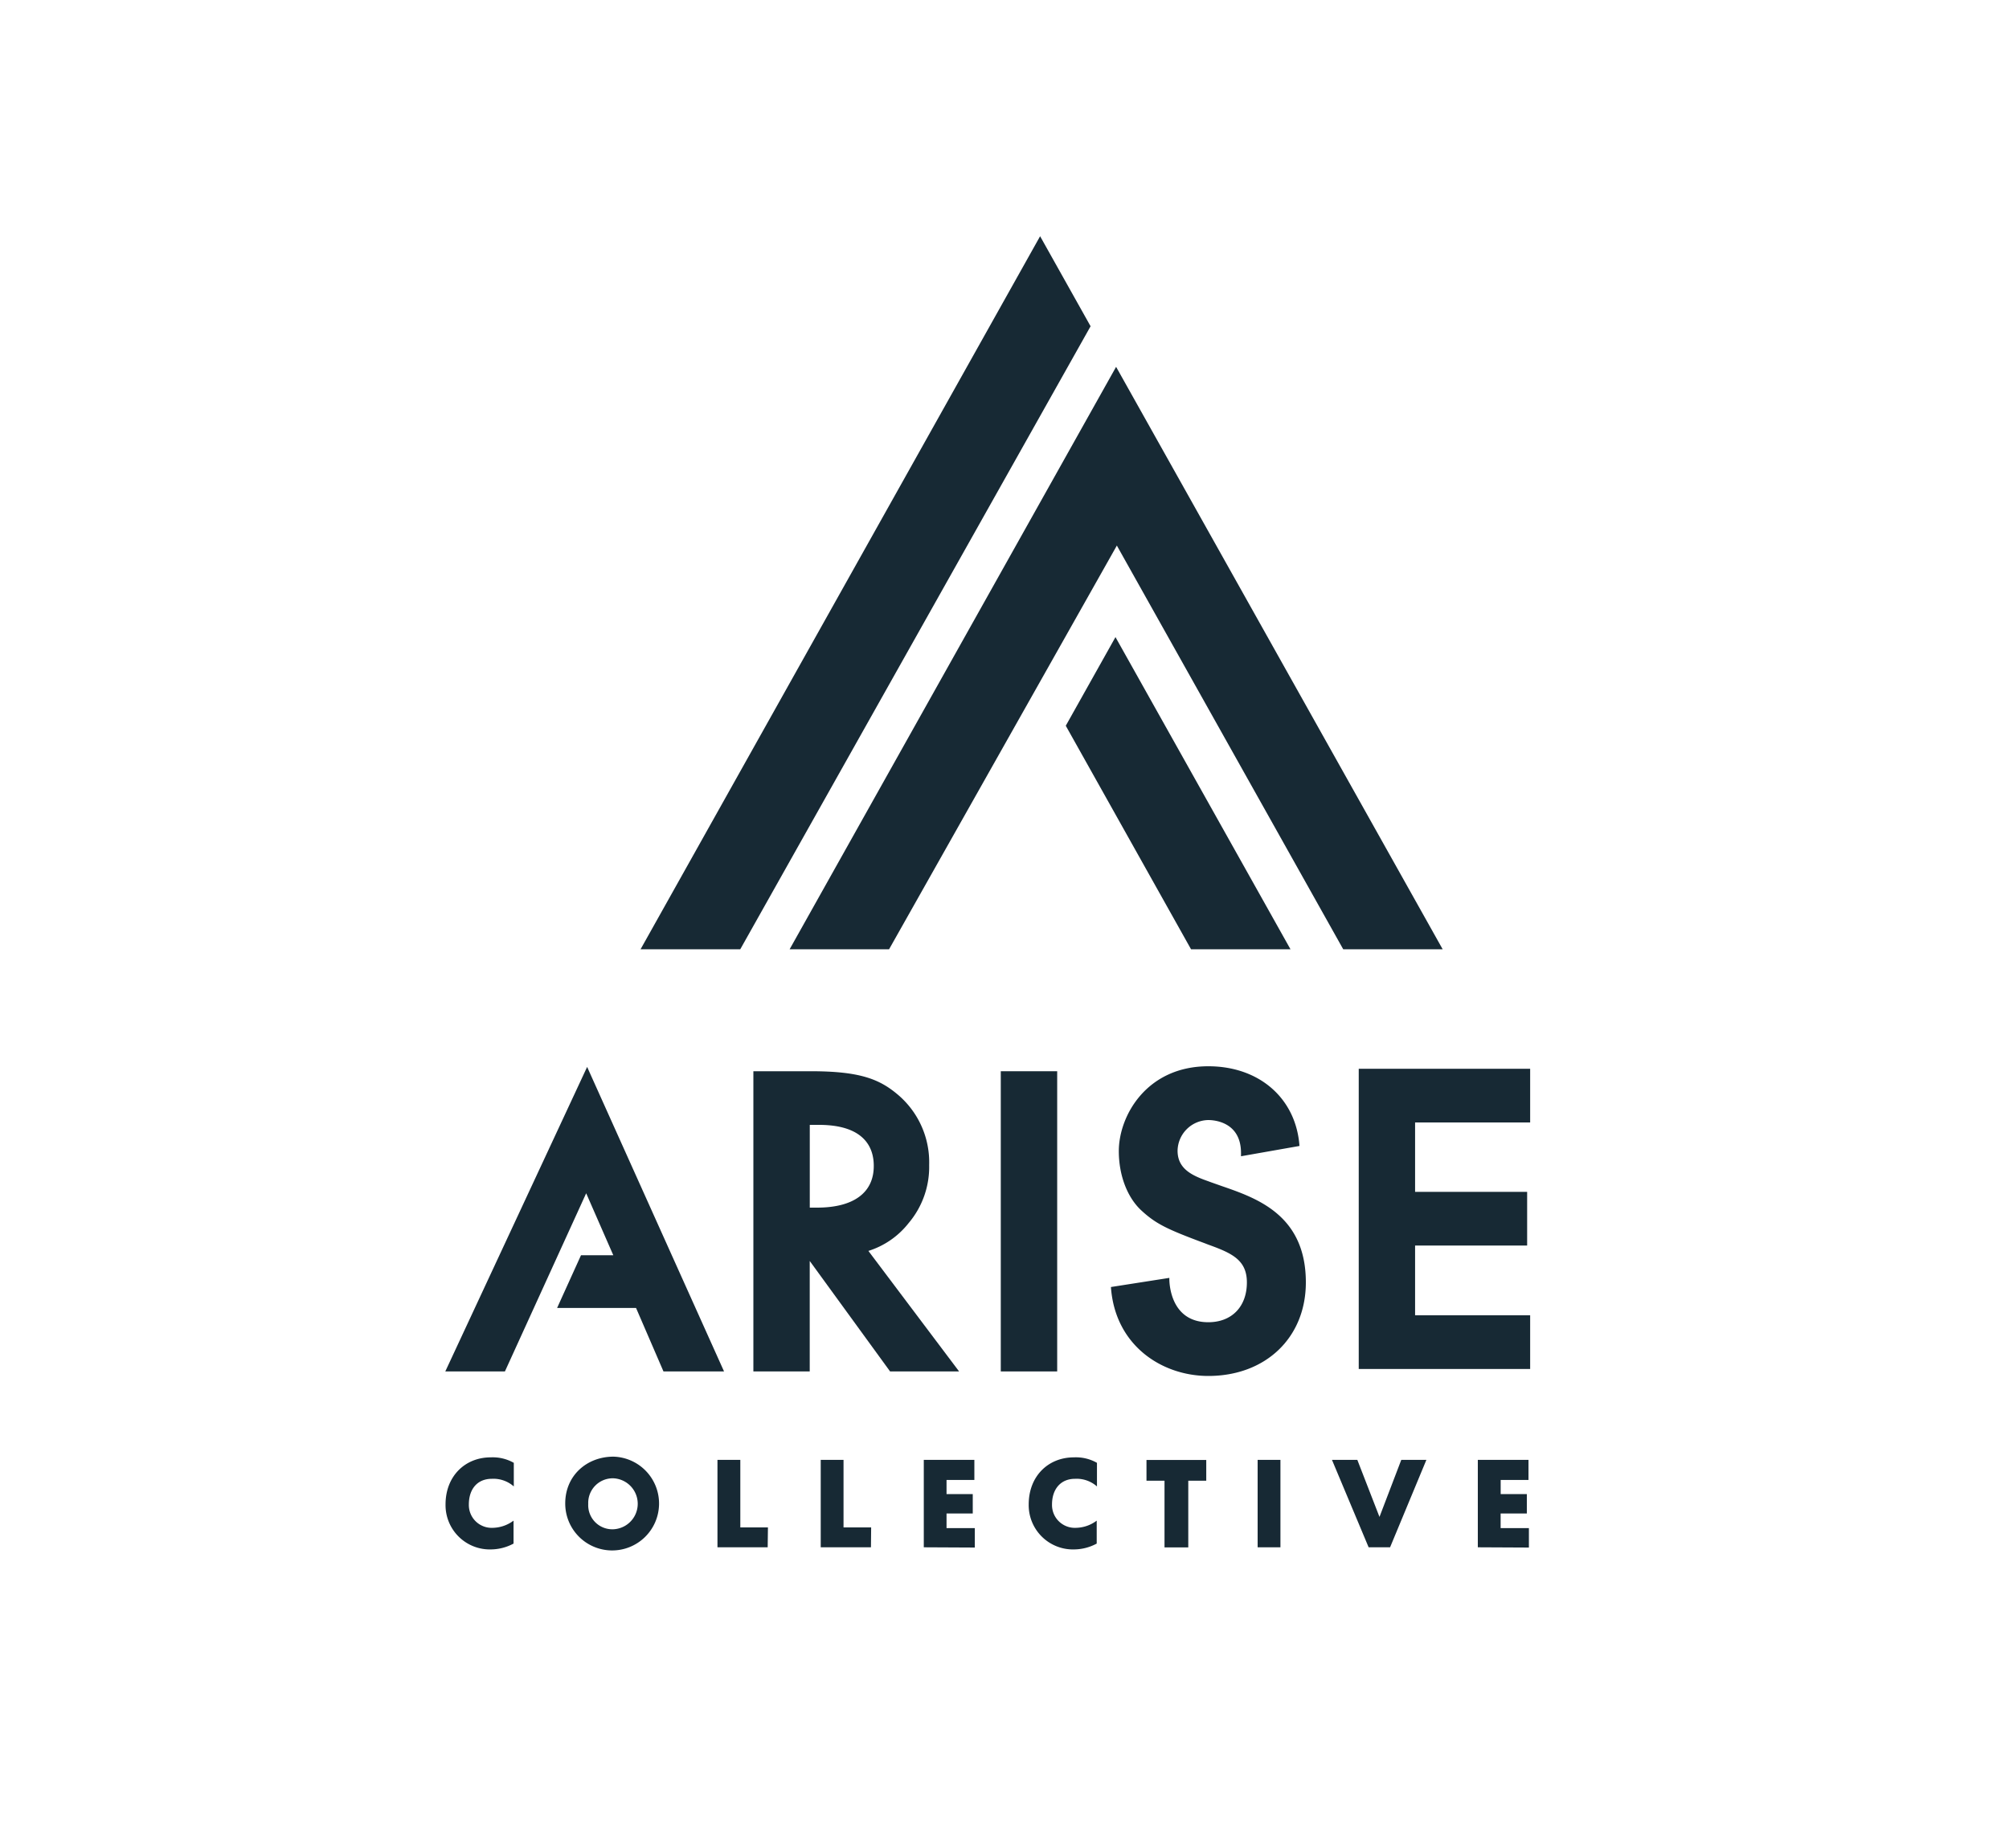
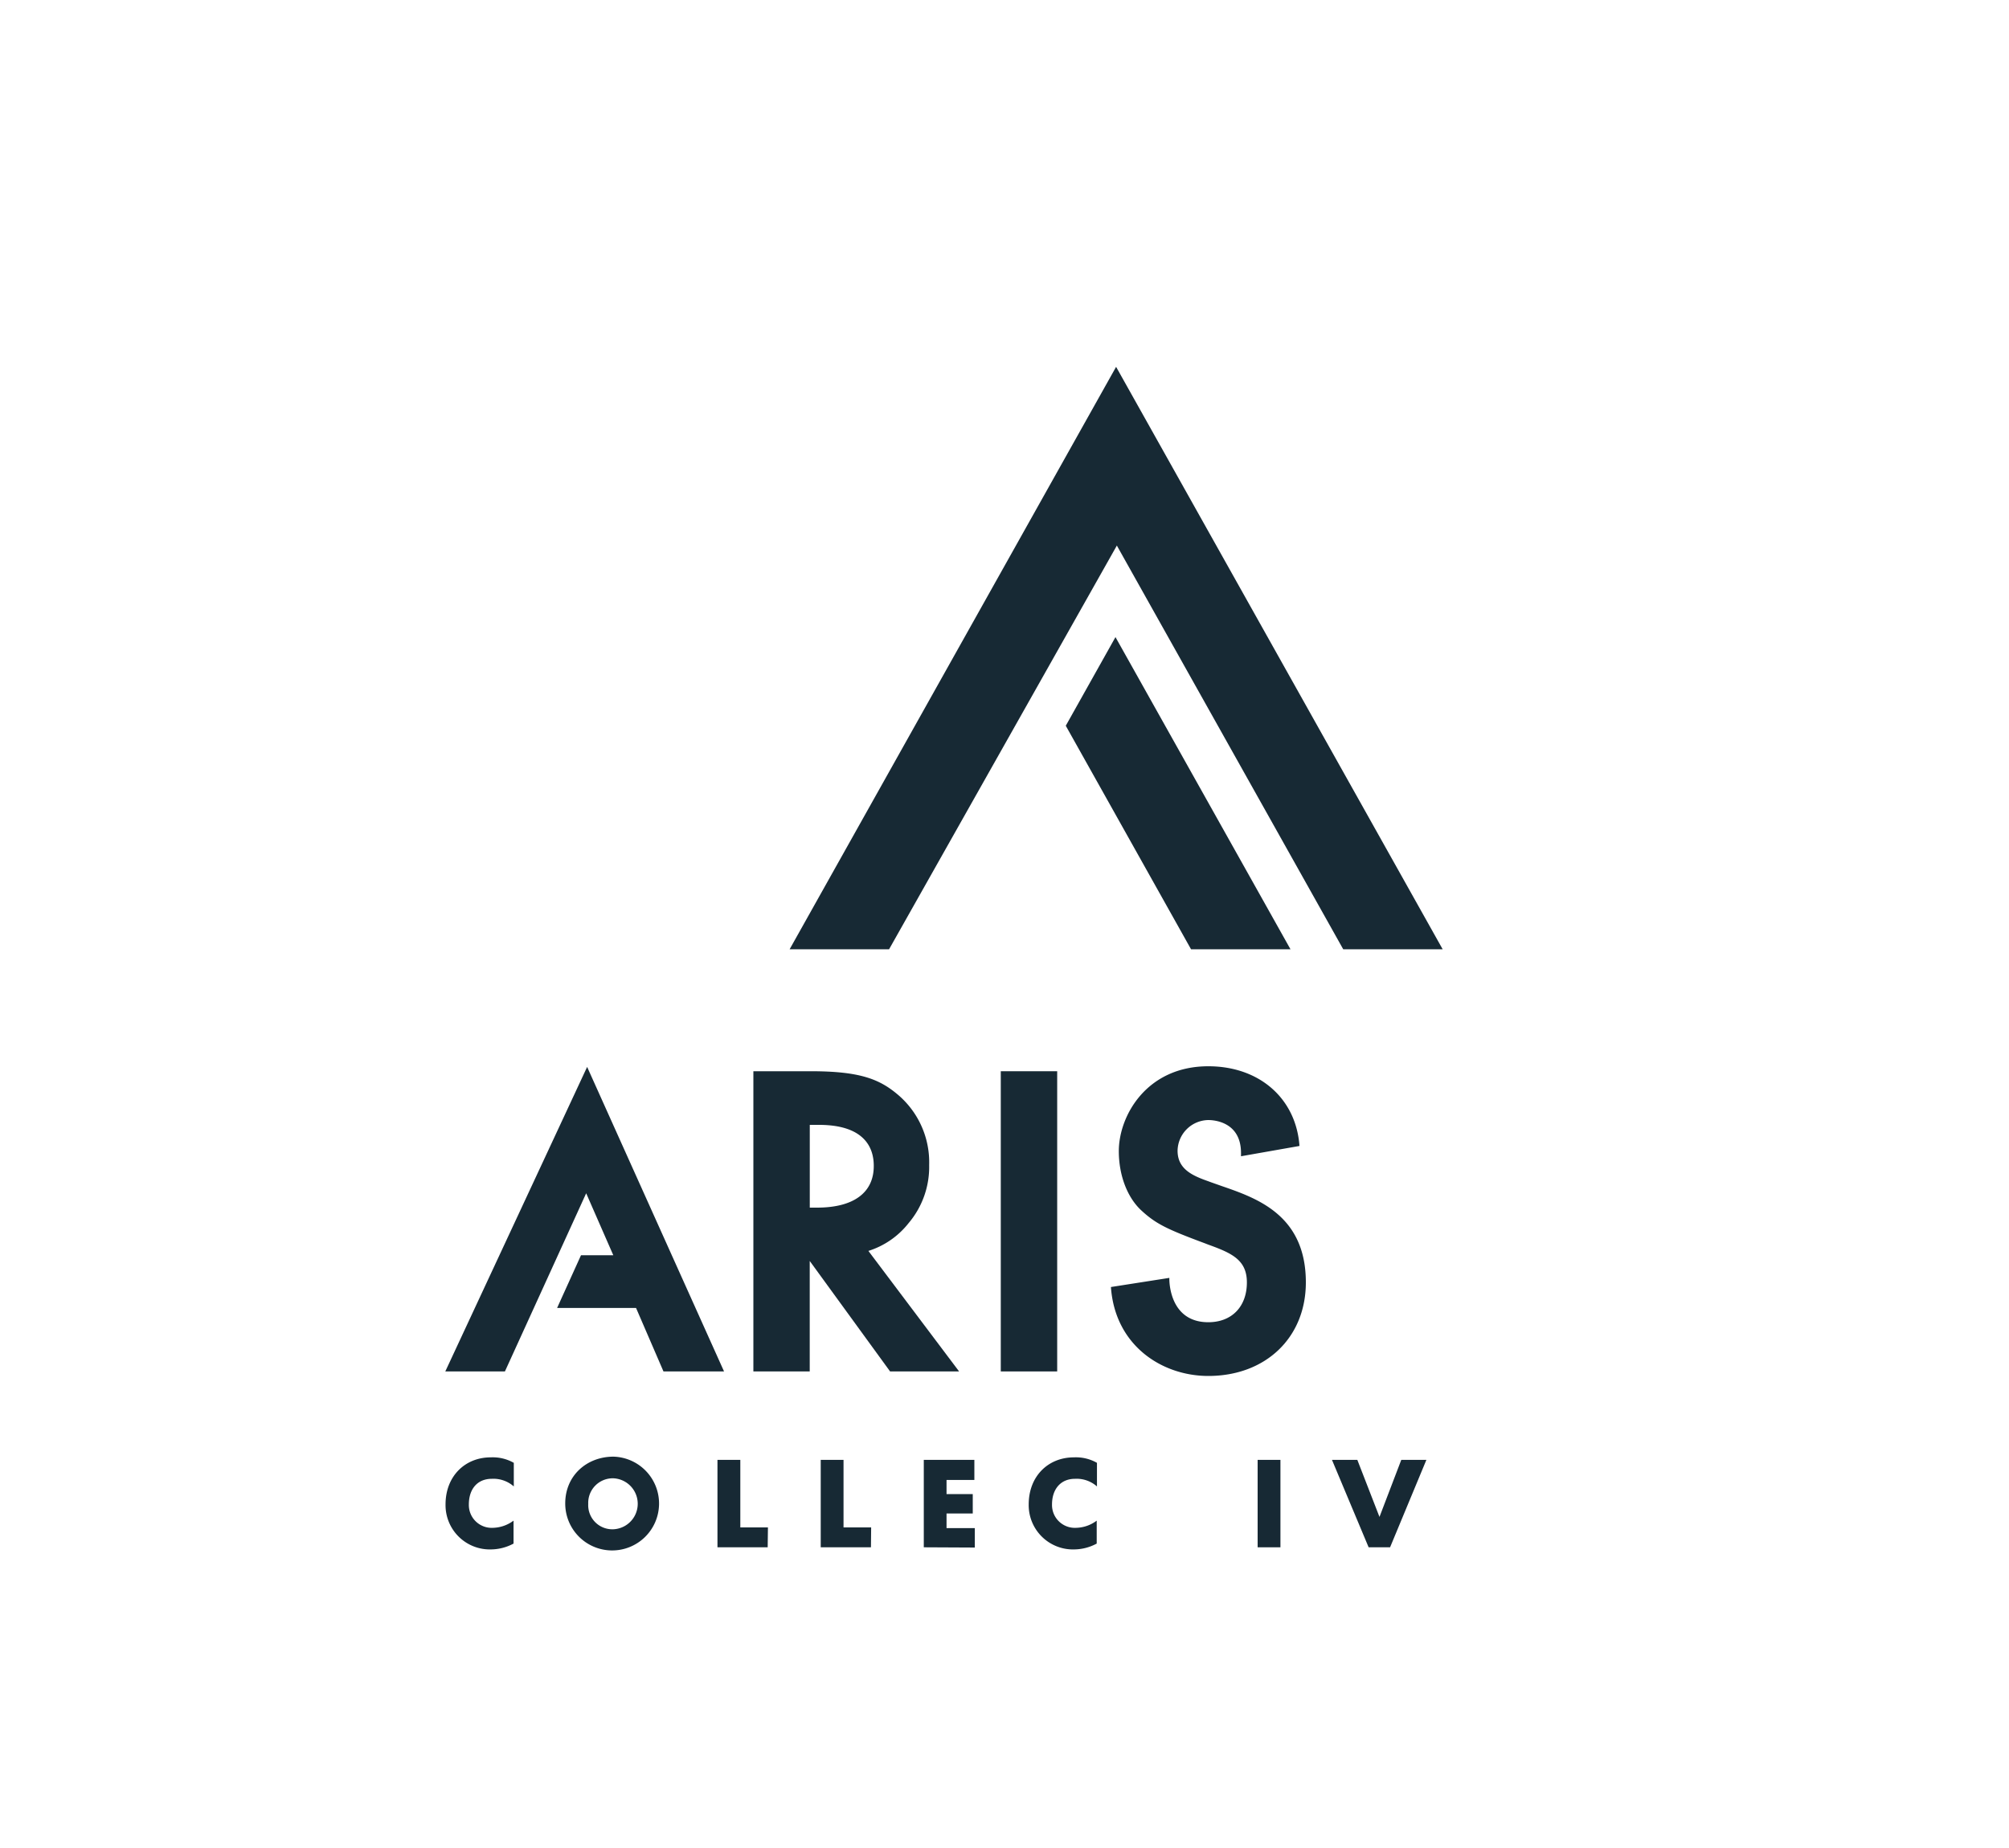
<svg xmlns="http://www.w3.org/2000/svg" id="Layer_1" data-name="Layer 1" viewBox="0 0 400 368">
  <defs>
    <style>      .cls-1 {        fill: #172934;      }    </style>
  </defs>
  <title>Arise_full_logo 2020 Update</title>
  <g>
    <g>
      <polygon class="cls-1" points="222.22 73.05 157.22 189.03 177.02 189.03 222.37 108.64 267.44 189.03 287.24 189.03 222.22 73.05" />
-       <polygon class="cls-1" points="207.09 47.04 127.54 189.03 147.39 189.03 217.14 64.97 207.09 47.04" />
      <polygon class="cls-1" points="222.05 126.95 212.2 144.52 237.14 189.03 256.94 189.03 222.09 126.86 222.05 126.95" />
    </g>
    <g>
      <path class="cls-1" d="M88.71,299.57c0-5.57,3.84-9.36,9-9.36a8.5,8.5,0,0,1,4.59,1.09V296a6.13,6.13,0,0,0-4.36-1.52c-3,0-4.59,2.15-4.59,5.11a4.55,4.55,0,0,0,4.82,4.65,7.12,7.12,0,0,0,4.08-1.43v4.57a9.65,9.65,0,0,1-4.38,1.16A8.82,8.82,0,0,1,88.71,299.57Z" />
      <path class="cls-1" d="M112.54,299.38c0-5.56,4.31-9.31,9.61-9.31a9.34,9.34,0,1,1-9.61,9.31Zm9.58-5a4.89,4.89,0,0,0-5,5.1,4.8,4.8,0,0,0,5,5.05,5.08,5.08,0,0,0,0-10.15Z" />
      <path class="cls-1" d="M152.85,308.12h-10V290.71h4.55v13.45h5.5Z" />
      <path class="cls-1" d="M173.41,308.12h-10V290.71h4.54v13.45h5.5Z" />
      <path class="cls-1" d="M183.93,308.12V290.71H194v4h-5.54v2.82h5.22v3.86h-5.22v2.91h5.63v3.87Z" />
      <path class="cls-1" d="M204.82,299.57c0-5.57,3.84-9.36,9-9.36a8.5,8.5,0,0,1,4.59,1.09V296a6.11,6.11,0,0,0-4.36-1.52c-2.95,0-4.59,2.15-4.59,5.11a4.55,4.55,0,0,0,4.82,4.65,7.06,7.06,0,0,0,4.08-1.43v4.57a9.61,9.61,0,0,1-4.37,1.16A8.82,8.82,0,0,1,204.82,299.57Z" />
-       <path class="cls-1" d="M231.86,308.14V294.86h-3.59v-4.13h11.9v4.13h-3.58v13.28Z" />
      <path class="cls-1" d="M254.94,308.12H250.4V290.71h4.54Z" />
      <path class="cls-1" d="M265.2,290.71h5.05l4.41,11.36L279,290.71h5l-7.23,17.41h-4.27Z" />
-       <path class="cls-1" d="M294.24,308.12V290.71h10.09v4h-5.54v2.82H304v3.86h-5.22v2.91h5.63v3.87Z" />
    </g>
    <rect class="cls-1" x="199.26" y="213.32" width="11.23" height="59.78" />
-     <polygon class="cls-1" points="304.66 223.52 304.66 212.83 270.53 212.83 270.53 272.61 304.66 272.61 304.66 261.92 281.75 261.92 281.75 248.03 304.06 248.03 304.06 237.34 281.75 237.34 281.75 223.52 304.66 223.52" />
    <path class="cls-1" d="M243.27,236.19l-2.12-.75-.57-.21c-3.22-1.13-6.12-2.45-6.12-6.08a6.22,6.22,0,0,1,6.12-6.11c1.09,0,6.51.32,6.51,6.57v.64l11.64-2.05c-.67-9.41-7.93-15.87-18.15-15.87-12.3,0-17.82,9.88-17.82,16.9,0,4.74,1.64,9.12,4.4,11.73,3,2.79,5.21,3.82,12.83,6.66.34.14.7.27,1.06.4,4.36,1.6,7.21,3,7.21,7.35,0,4.82-3,7.93-7.68,7.93-7.54,0-7.76-7.74-7.76-8.62v-.21l-11.63,1.82C222,267.93,231.33,274,240.58,274,252,274,260,266.36,260,255.37,260,242,250.32,238.62,243.27,236.19Z" />
    <path class="cls-1" d="M180.91,243.56A17.3,17.3,0,0,0,185,232a17.64,17.64,0,0,0-6.36-14.12c-3.59-3-7.48-4.56-17.14-4.56H150V273.1h11.22v-22l16,22h13.74l-18.06-24A16.46,16.46,0,0,0,180.91,243.56Zm-18.24-3.08h-1.44V224h1.82c8.78,0,10.92,4.27,10.92,8.14C174,237.47,170,240.48,162.67,240.48Z" />
    <polygon class="cls-1" points="116.9 212.46 88.66 273.1 100.53 273.1 116.71 237.62 122.11 249.96 115.68 249.96 110.92 260.46 126.64 260.46 132.1 273.1 144.16 273.1 116.9 212.46" />
  </g>
</svg>